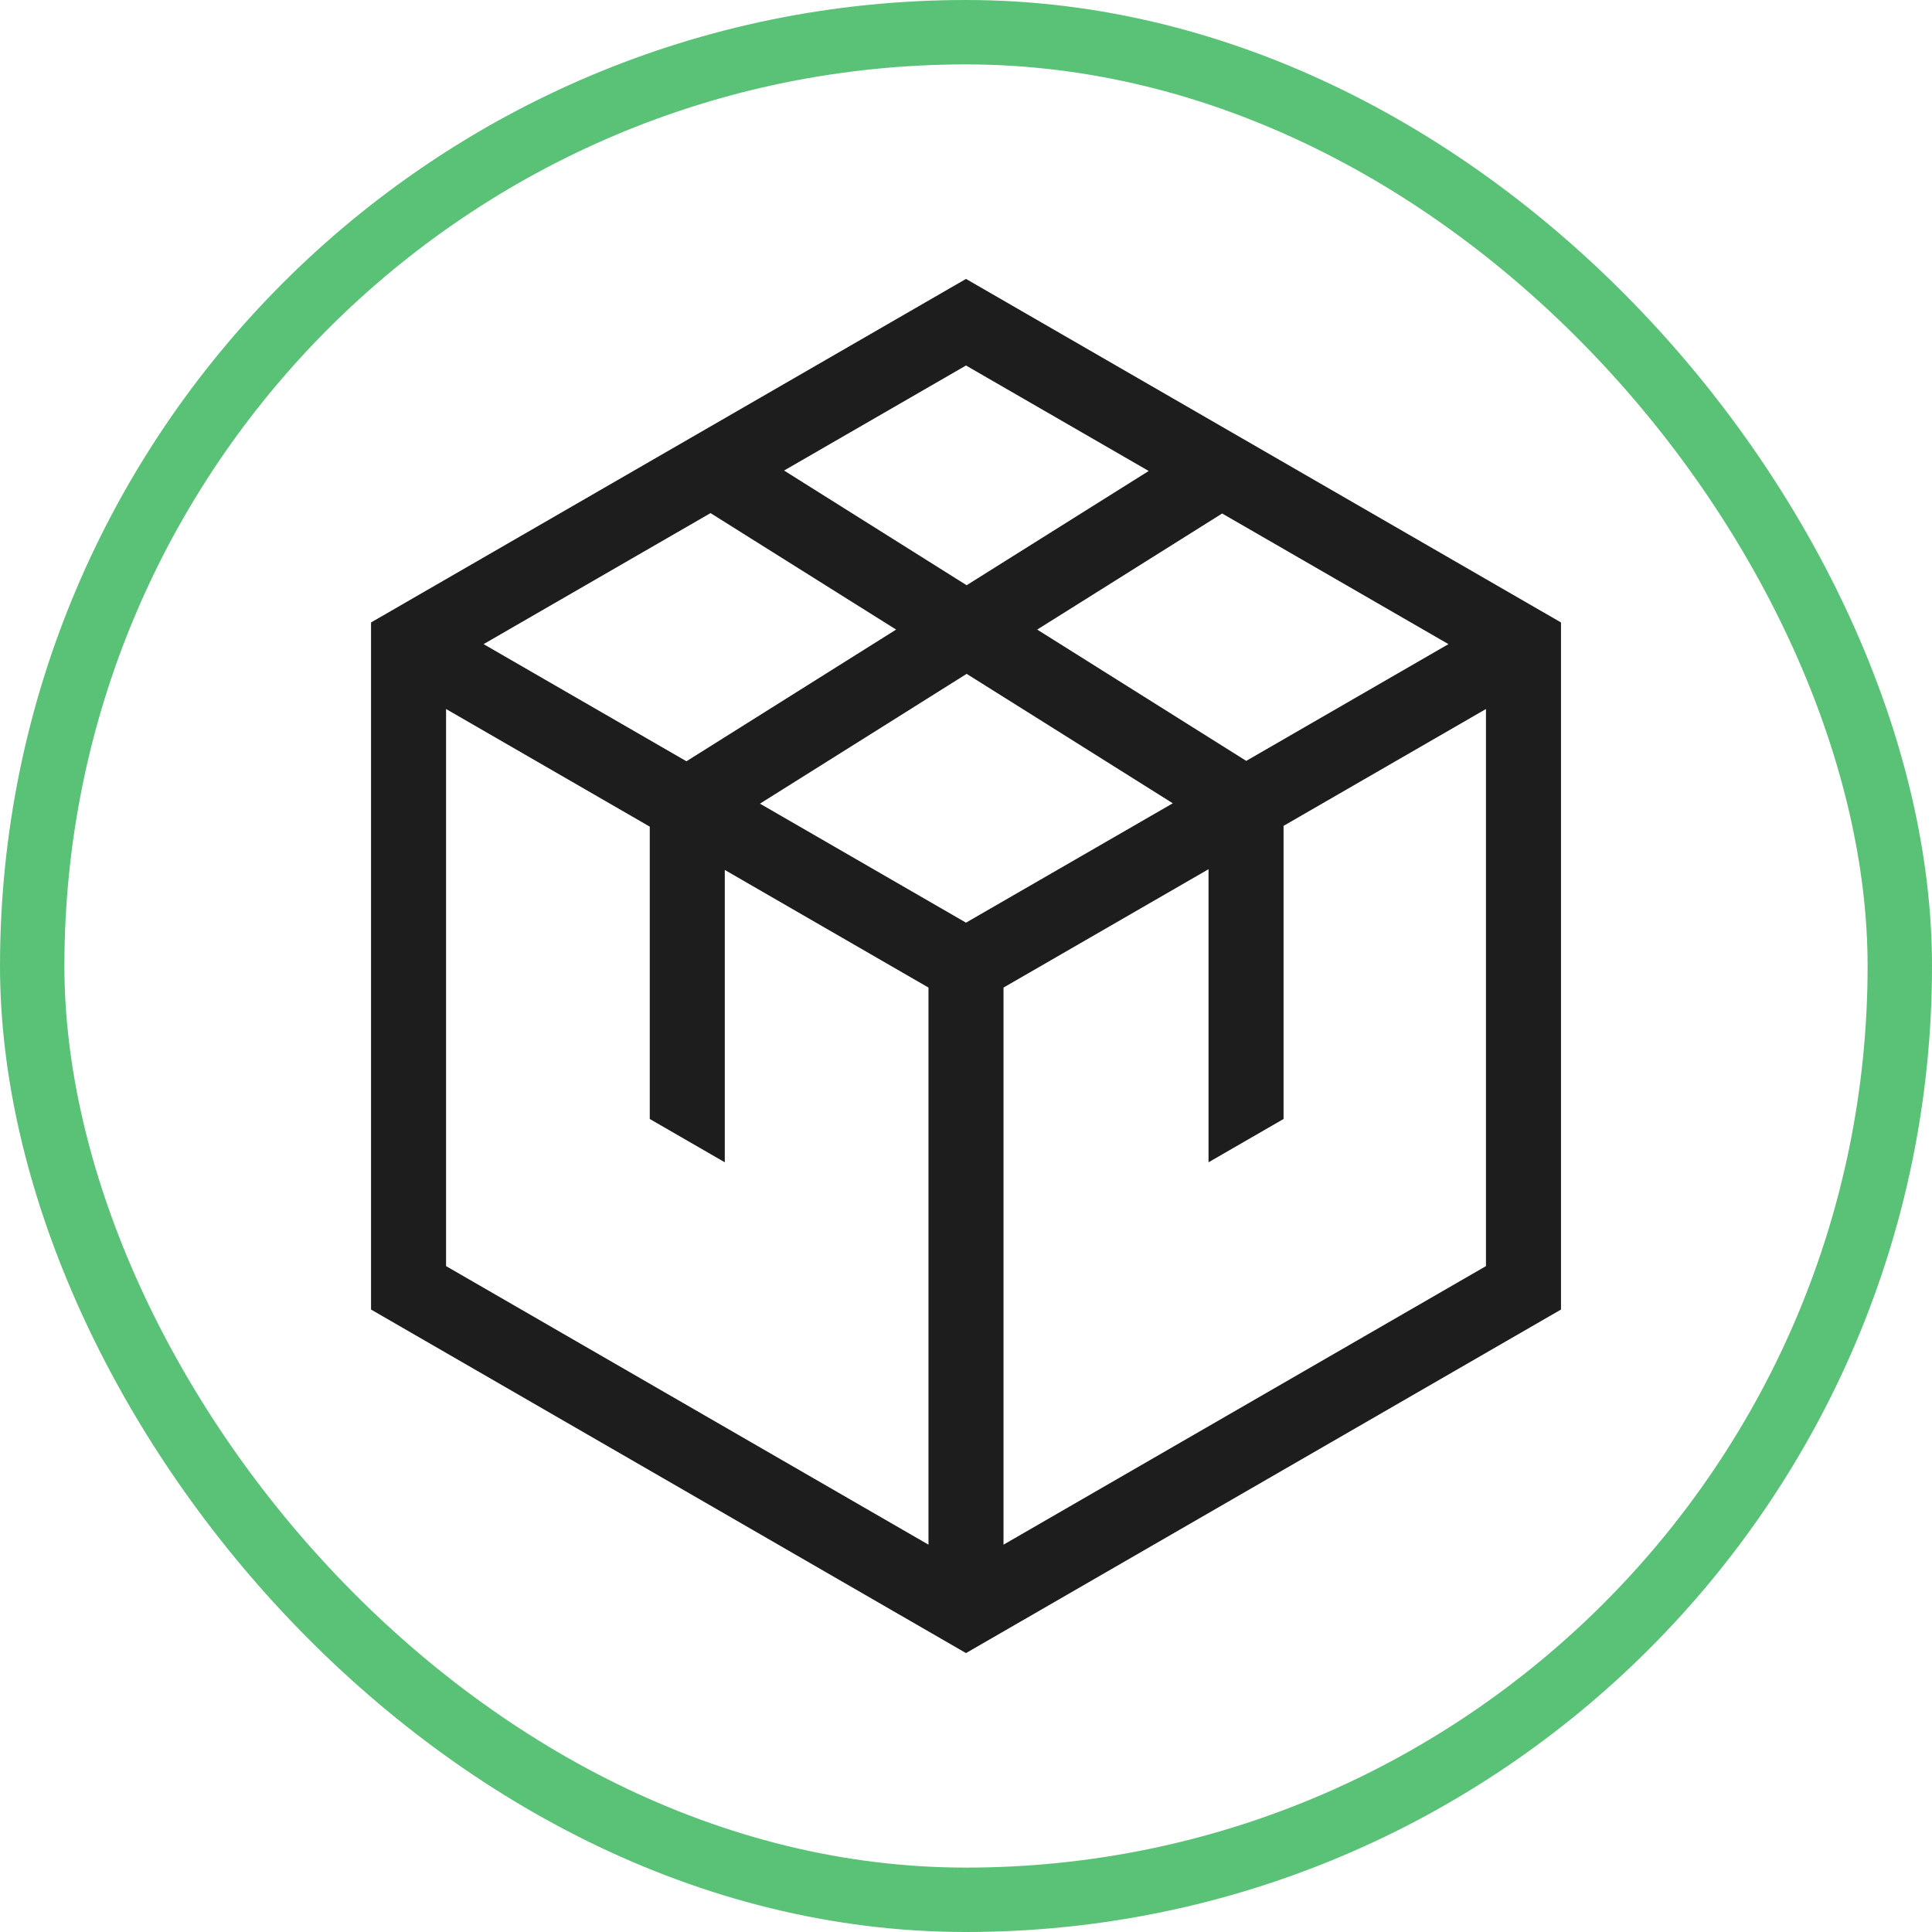
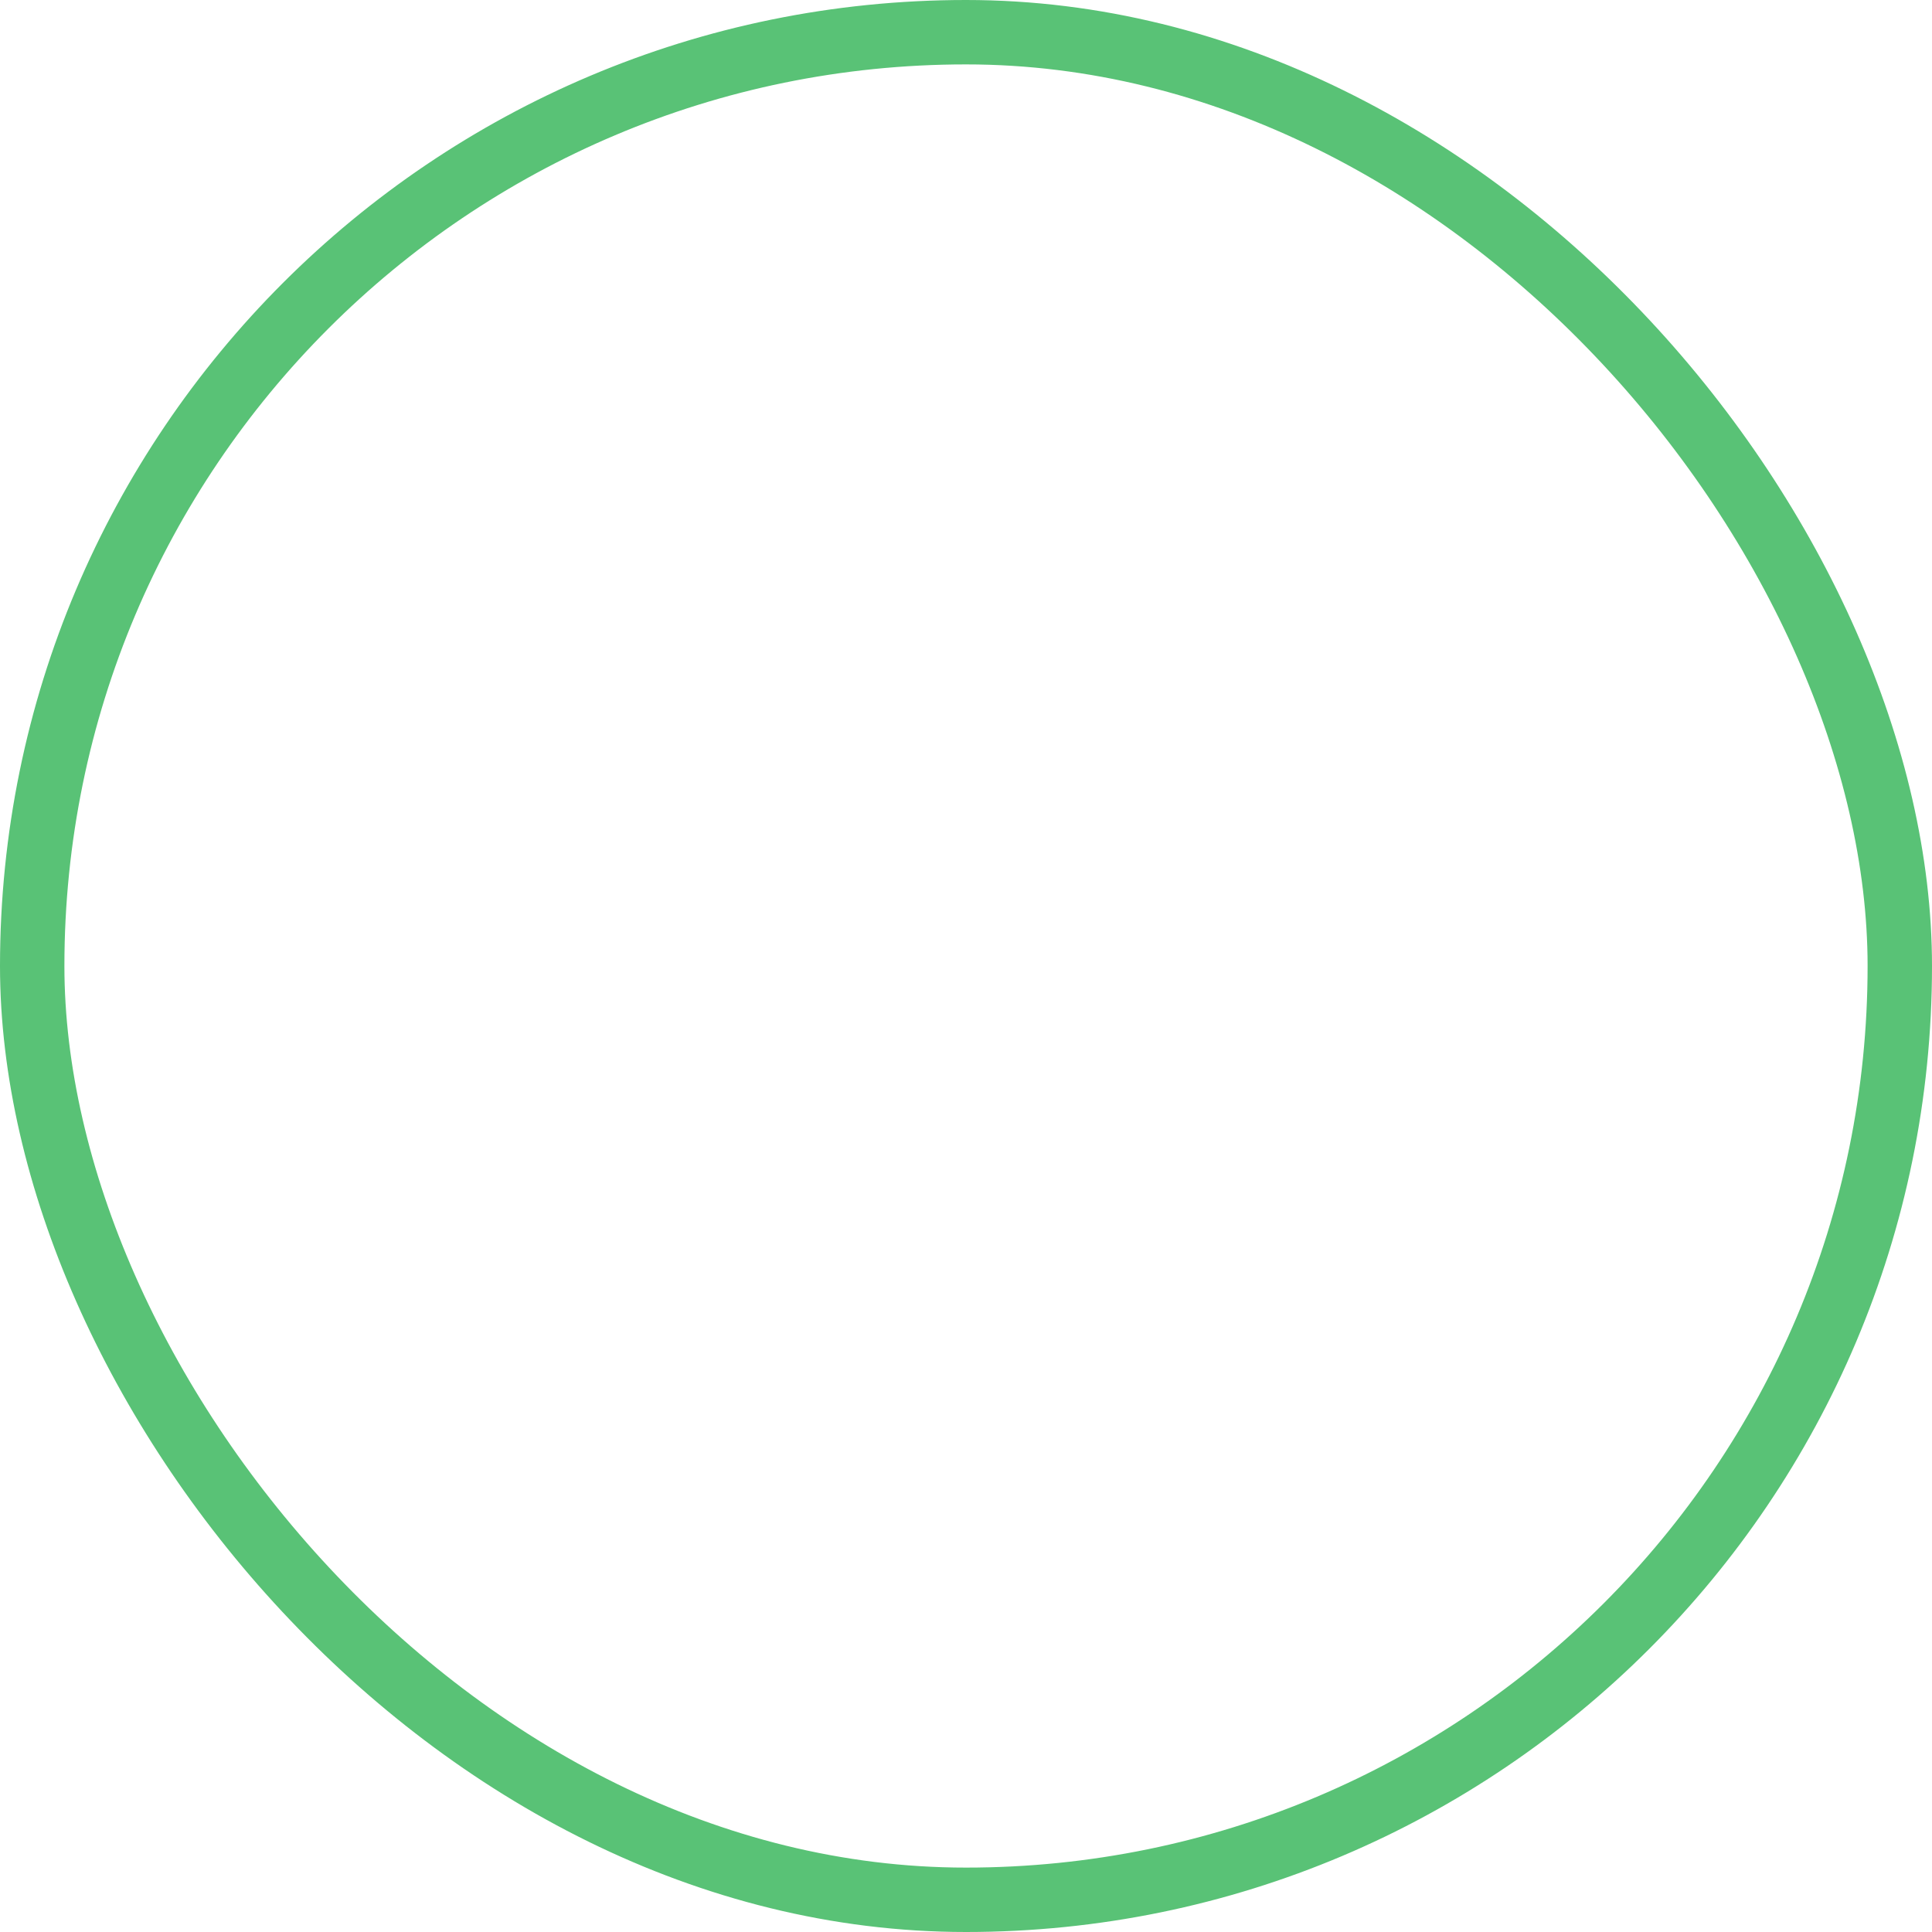
<svg xmlns="http://www.w3.org/2000/svg" width="60" height="60" viewBox="0 0 60 60" fill="none">
  <g id="Icons/Packages">
-     <path id="Union" d="M30 8.662L11.523 19.331V40.669L30 51.338L48.478 40.669V19.331L30 8.662ZM38.703 23.63L34.701 21.116L32.211 19.552L33.562 18.705L37.955 15.947L44.983 20.004L38.703 23.63ZM30 28.654L23.601 24.958L27.396 22.576L30.02 20.927L32.648 22.576L36.422 24.947L30 28.654ZM15.018 20.004L22.066 15.935L26.479 18.705L27.83 19.552L25.34 21.116L21.318 23.642L15.018 20.004ZM35.674 14.627L31.264 17.394L30.02 18.175L28.777 17.394L24.35 14.613L30 11.351L35.674 14.627ZM13.853 22.019L20.179 25.672V34.751L22.509 36.096V27.017L28.835 30.67V47.971L13.853 39.32V22.019ZM31.165 47.971V30.67L37.532 26.994V36.096L39.862 34.751V25.648L46.148 22.019V39.32L31.165 47.971Z" fill="#1D1D1D" />
    <rect x="1" y="1" width="58" height="58" rx="29" stroke="#59C276" stroke-width="2" />
  </g>
</svg>